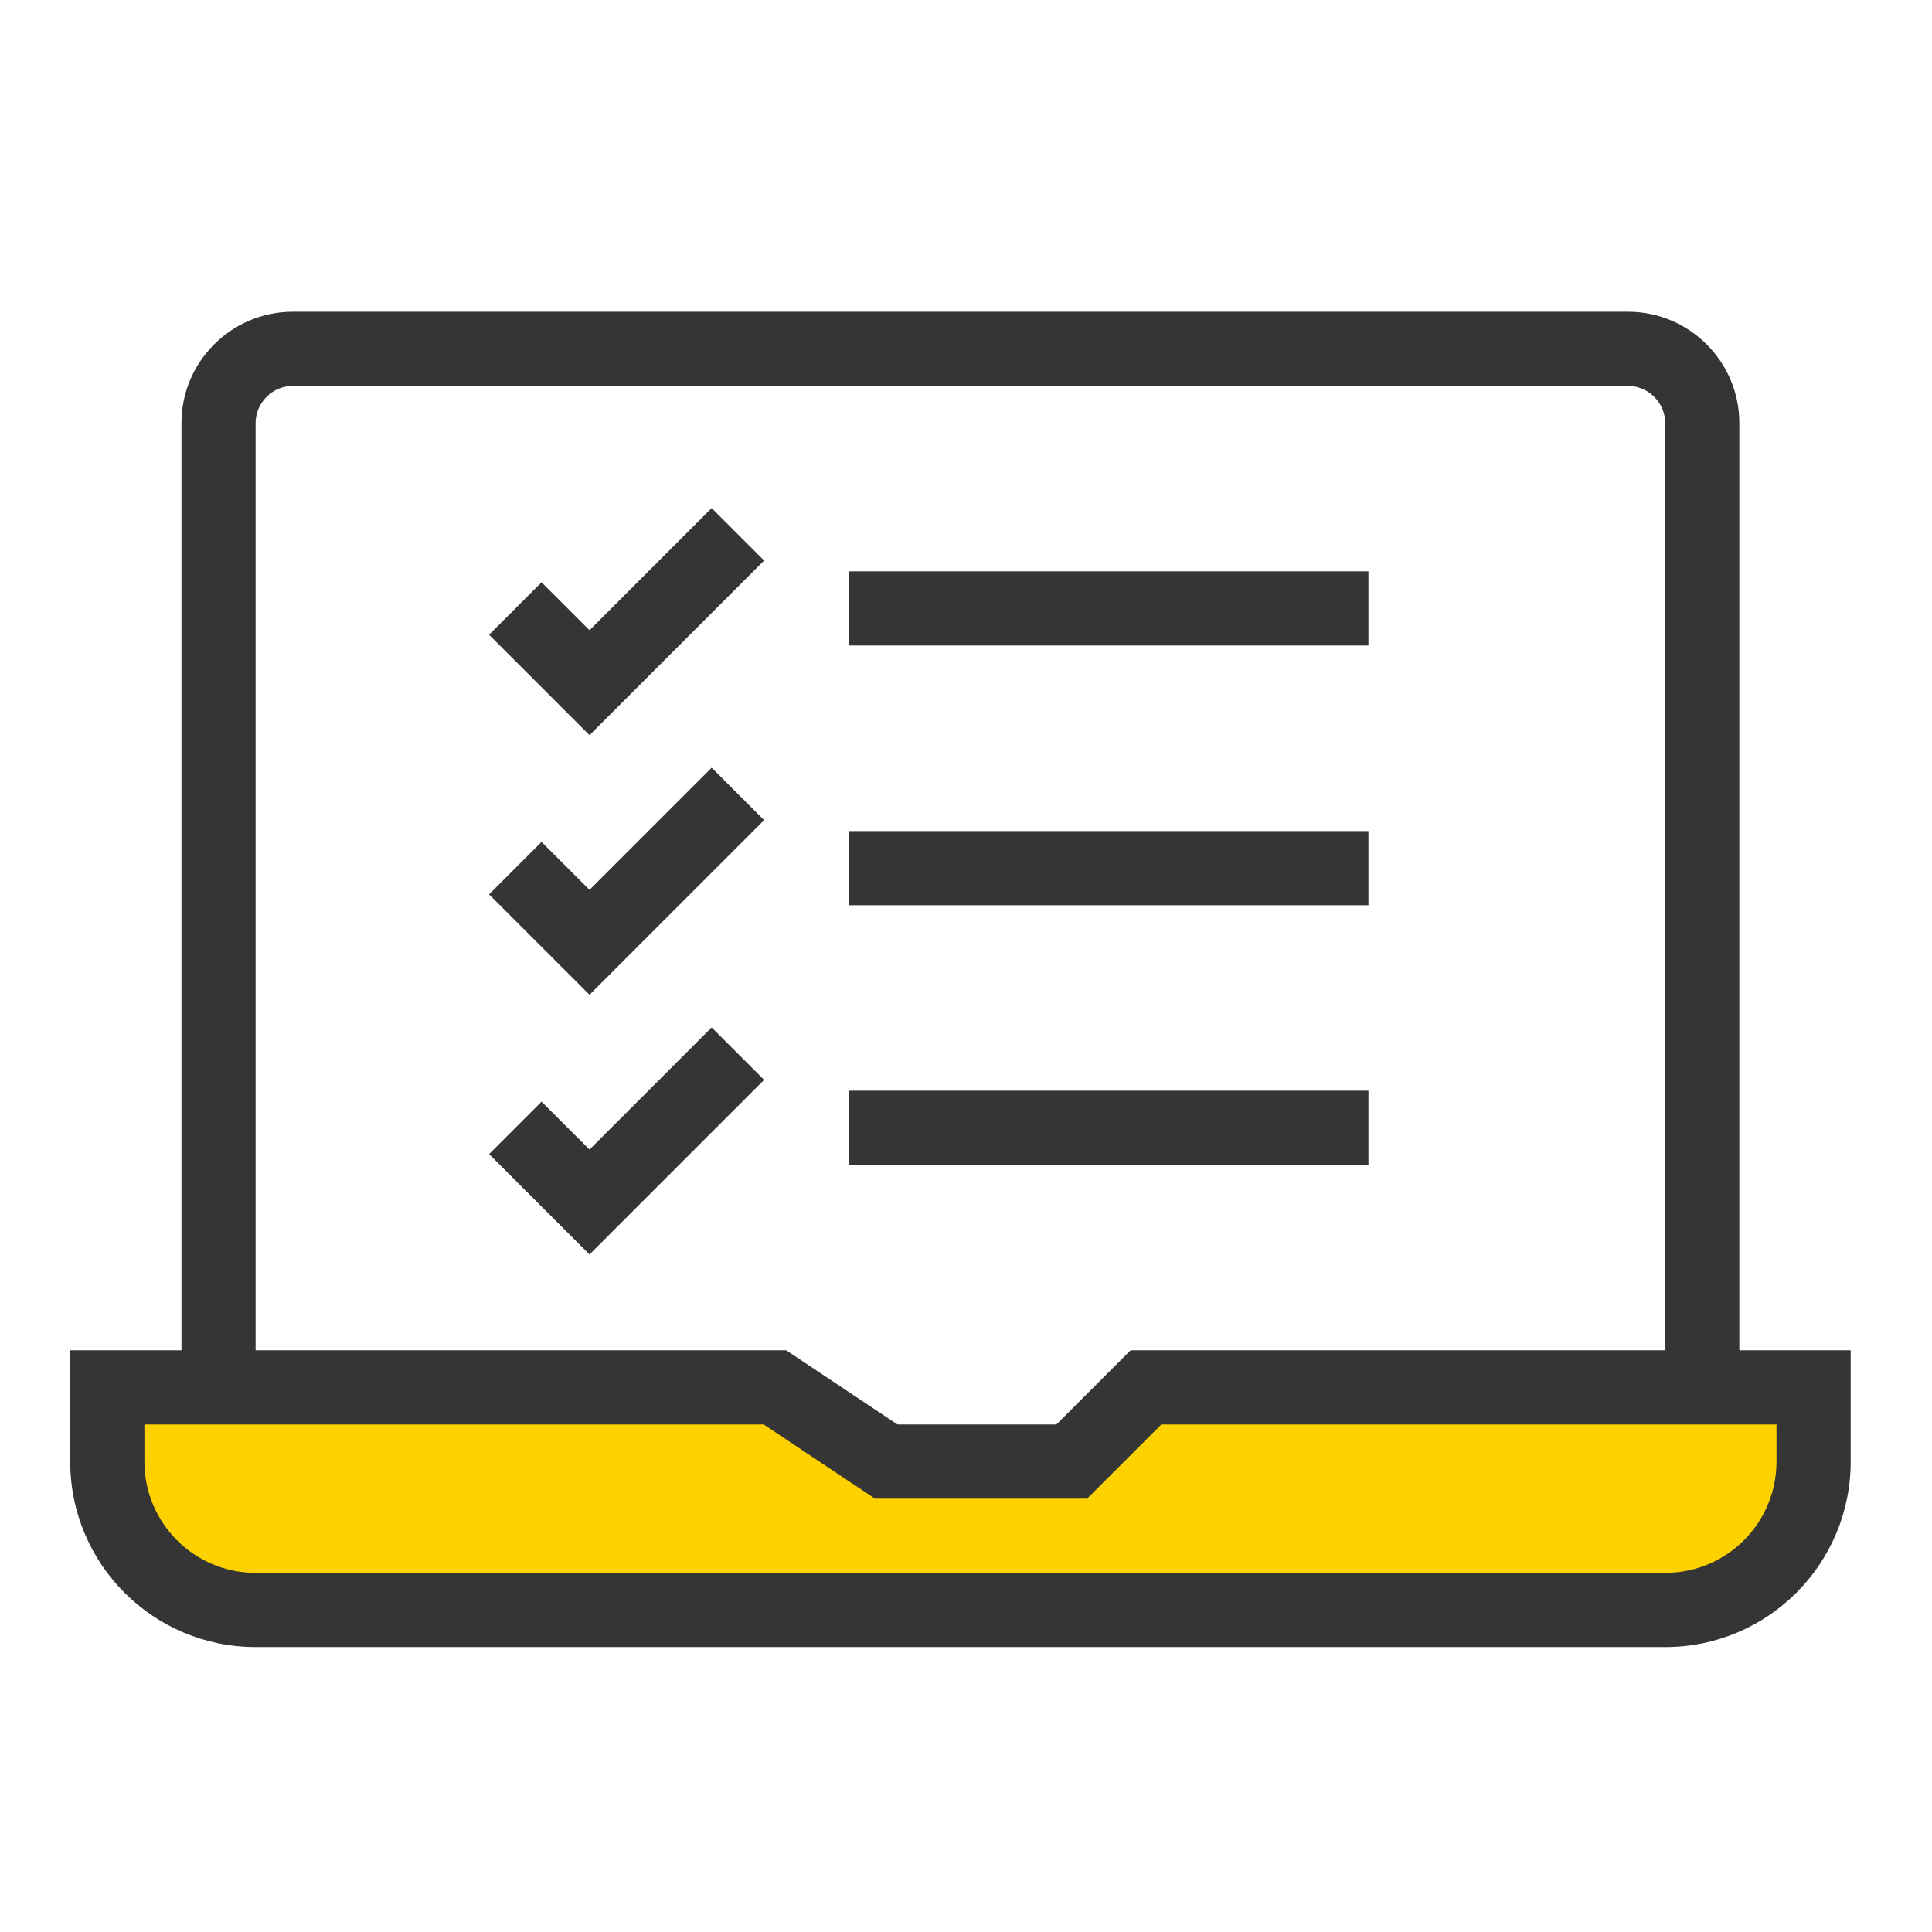
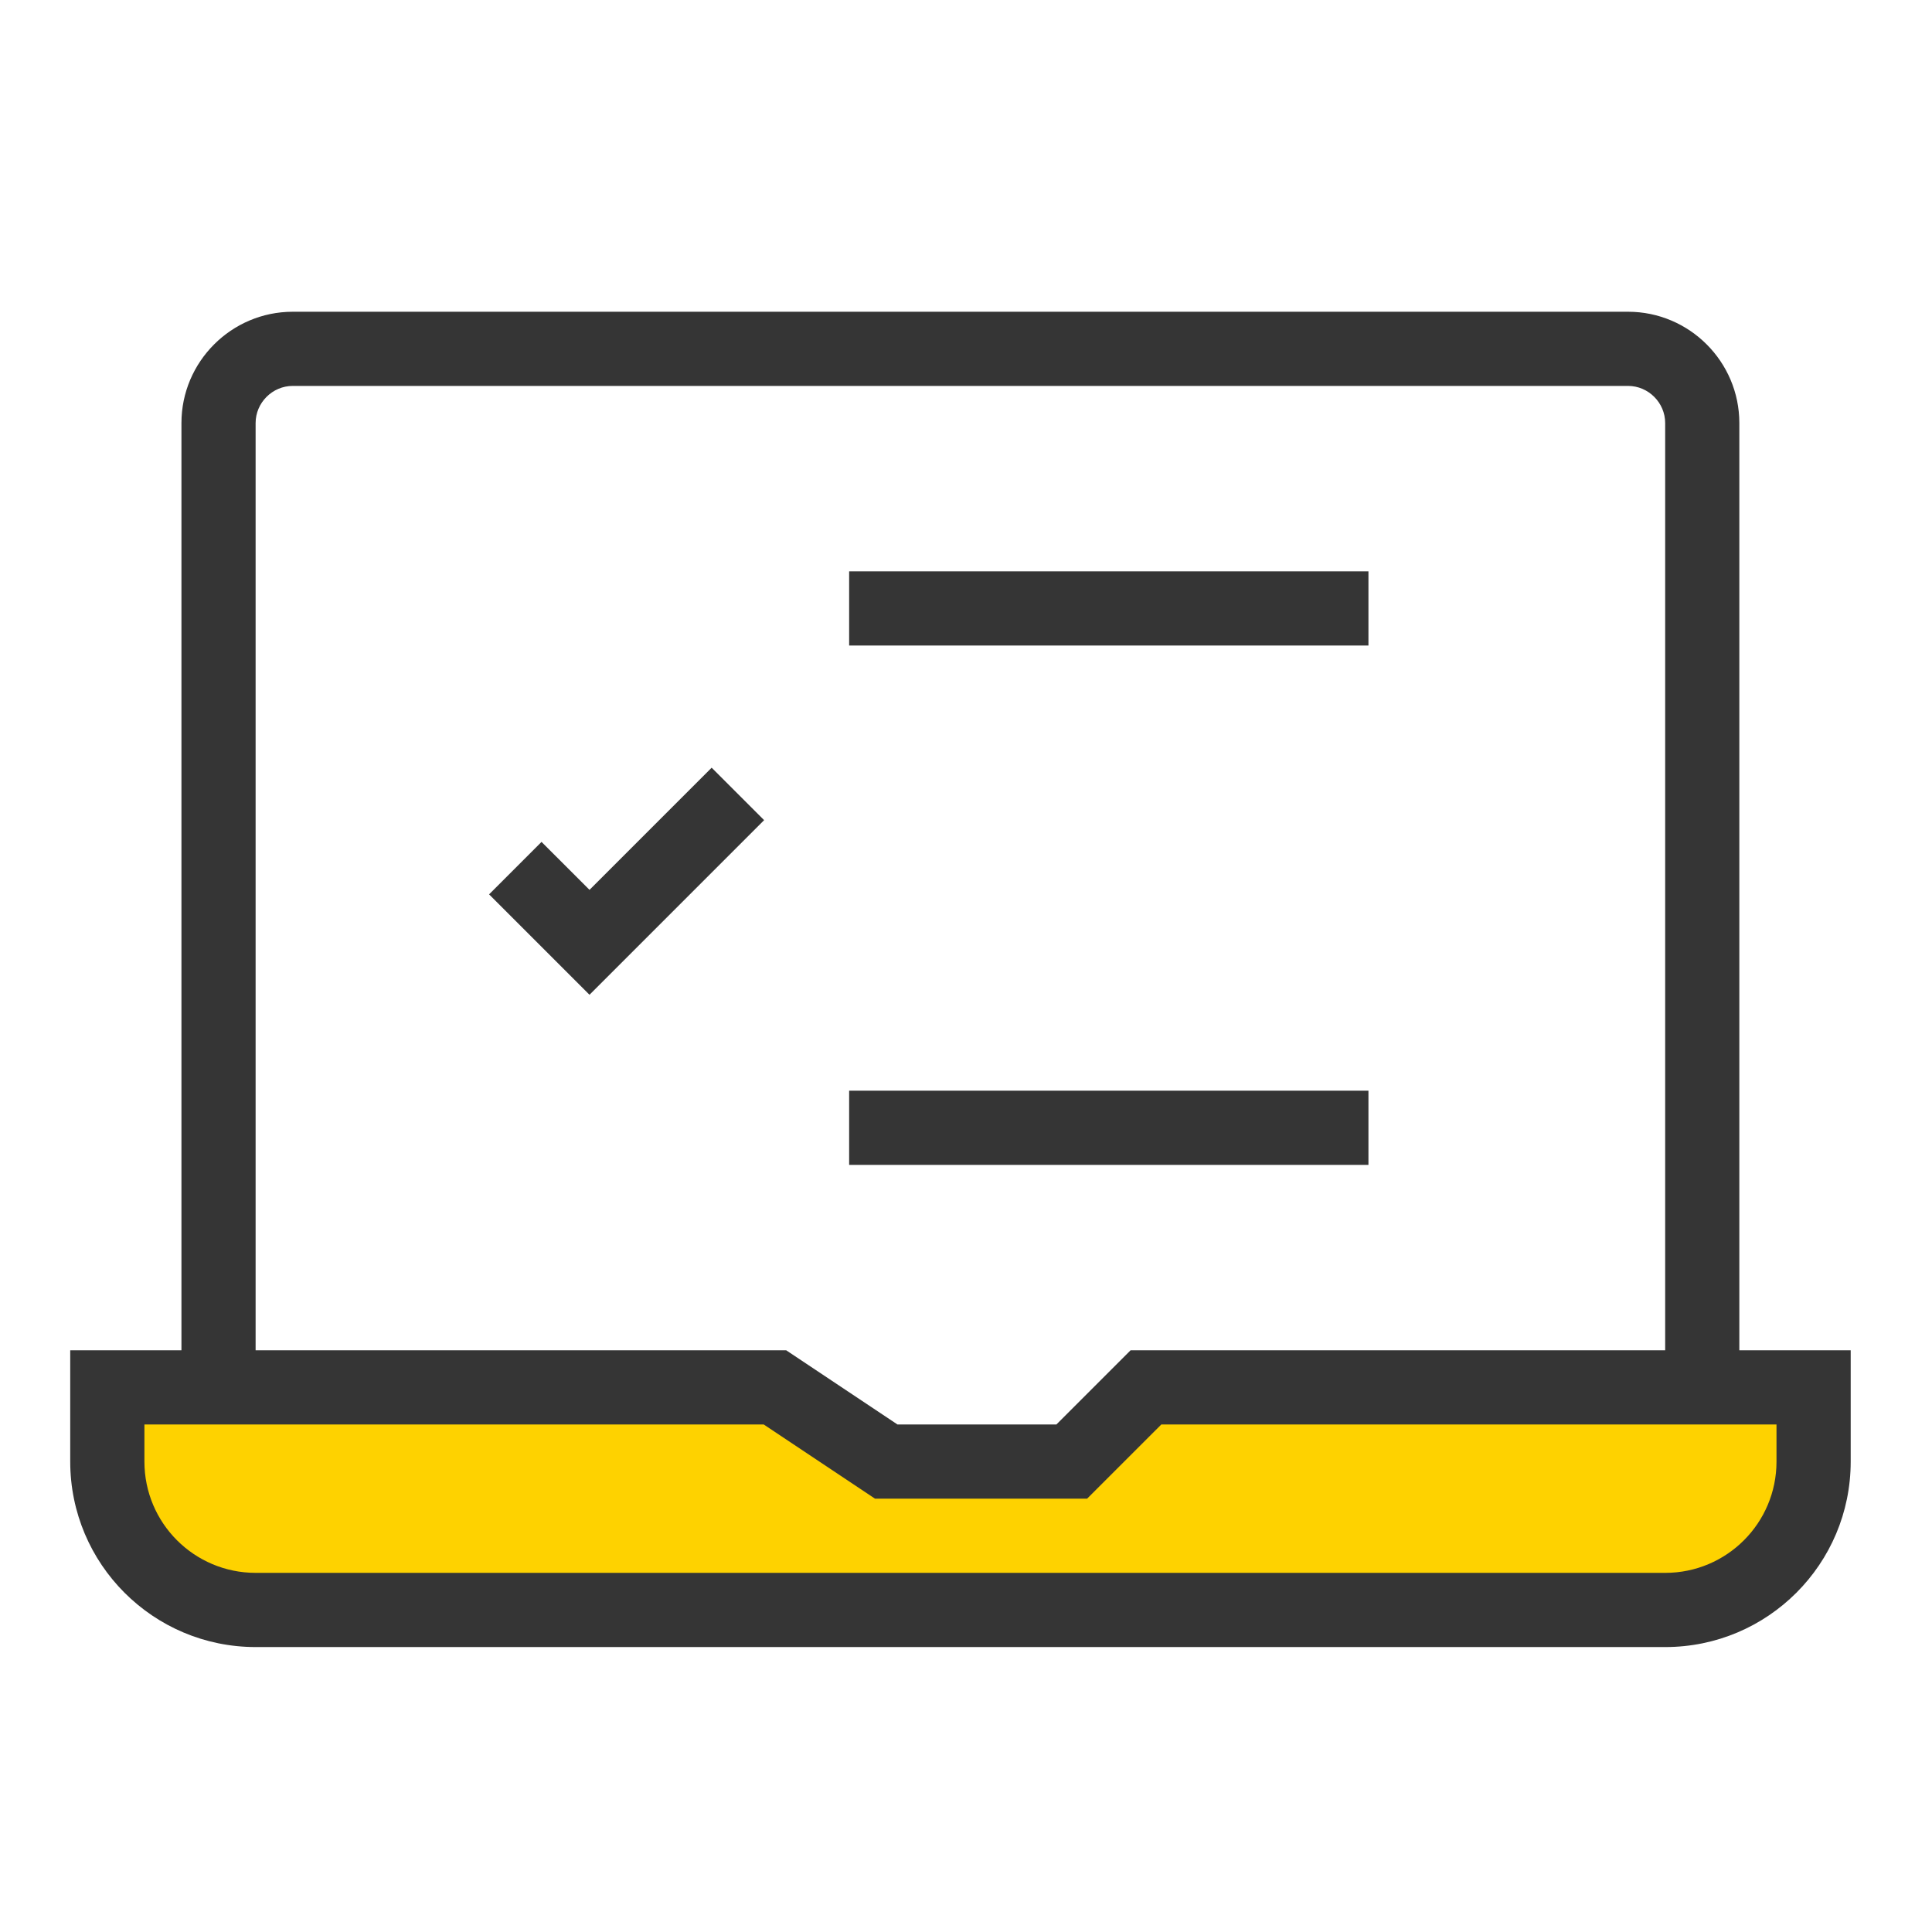
<svg xmlns="http://www.w3.org/2000/svg" width="72" height="72" viewBox="0 0 72 72" fill="none">
  <path d="M5 52H29L33 54.5H39.5L43.688 52H67V59H5V52Z" fill="#FED200" />
  <path fill-rule="evenodd" clip-rule="evenodd" d="M2.617 50.322H29.3L33.447 53.087H39.368L42.133 50.322H68.97V54.469C68.97 58.287 65.877 61.381 62.058 61.381H9.529C5.71 61.381 2.617 58.287 2.617 54.469V50.322ZM5.382 53.087V54.469C5.382 56.76 7.237 58.616 9.529 58.616H62.058C64.35 58.616 66.205 56.76 66.205 54.469V53.087H43.278L40.513 55.851H32.61L28.463 53.087H5.382Z" fill="#353535" />
  <path fill-rule="evenodd" clip-rule="evenodd" d="M6.762 15.765C6.762 13.481 8.625 11.618 10.909 11.618H60.673C62.958 11.618 64.82 13.481 64.82 15.765V51.706H62.056V15.765C62.056 15.008 61.431 14.382 60.673 14.382H10.909C10.152 14.382 9.526 15.008 9.526 15.765V51.706H6.762V15.765Z" fill="#353535" />
-   <path fill-rule="evenodd" clip-rule="evenodd" d="M28.476 20.89L21.969 27.397L18.227 23.655L20.181 21.7L21.969 23.487L26.521 18.935L28.476 20.89Z" fill="#353535" />
  <path fill-rule="evenodd" clip-rule="evenodd" d="M28.476 30.565L21.969 37.072L18.227 33.33L20.181 31.375L21.969 33.162L26.521 28.61L28.476 30.565Z" fill="#353535" />
-   <path fill-rule="evenodd" clip-rule="evenodd" d="M28.476 40.244L21.969 46.751L18.227 43.009L20.181 41.054L21.969 42.841L26.521 38.289L28.476 40.244Z" fill="#353535" />
  <path fill-rule="evenodd" clip-rule="evenodd" d="M50.998 24.057H31.645V21.293H50.998V24.057Z" fill="#353535" />
-   <path fill-rule="evenodd" clip-rule="evenodd" d="M50.998 33.736H31.645V30.972H50.998V33.736Z" fill="#353535" />
  <path fill-rule="evenodd" clip-rule="evenodd" d="M50.998 43.412H31.645V40.647H50.998V43.412Z" fill="#353535" />
</svg>